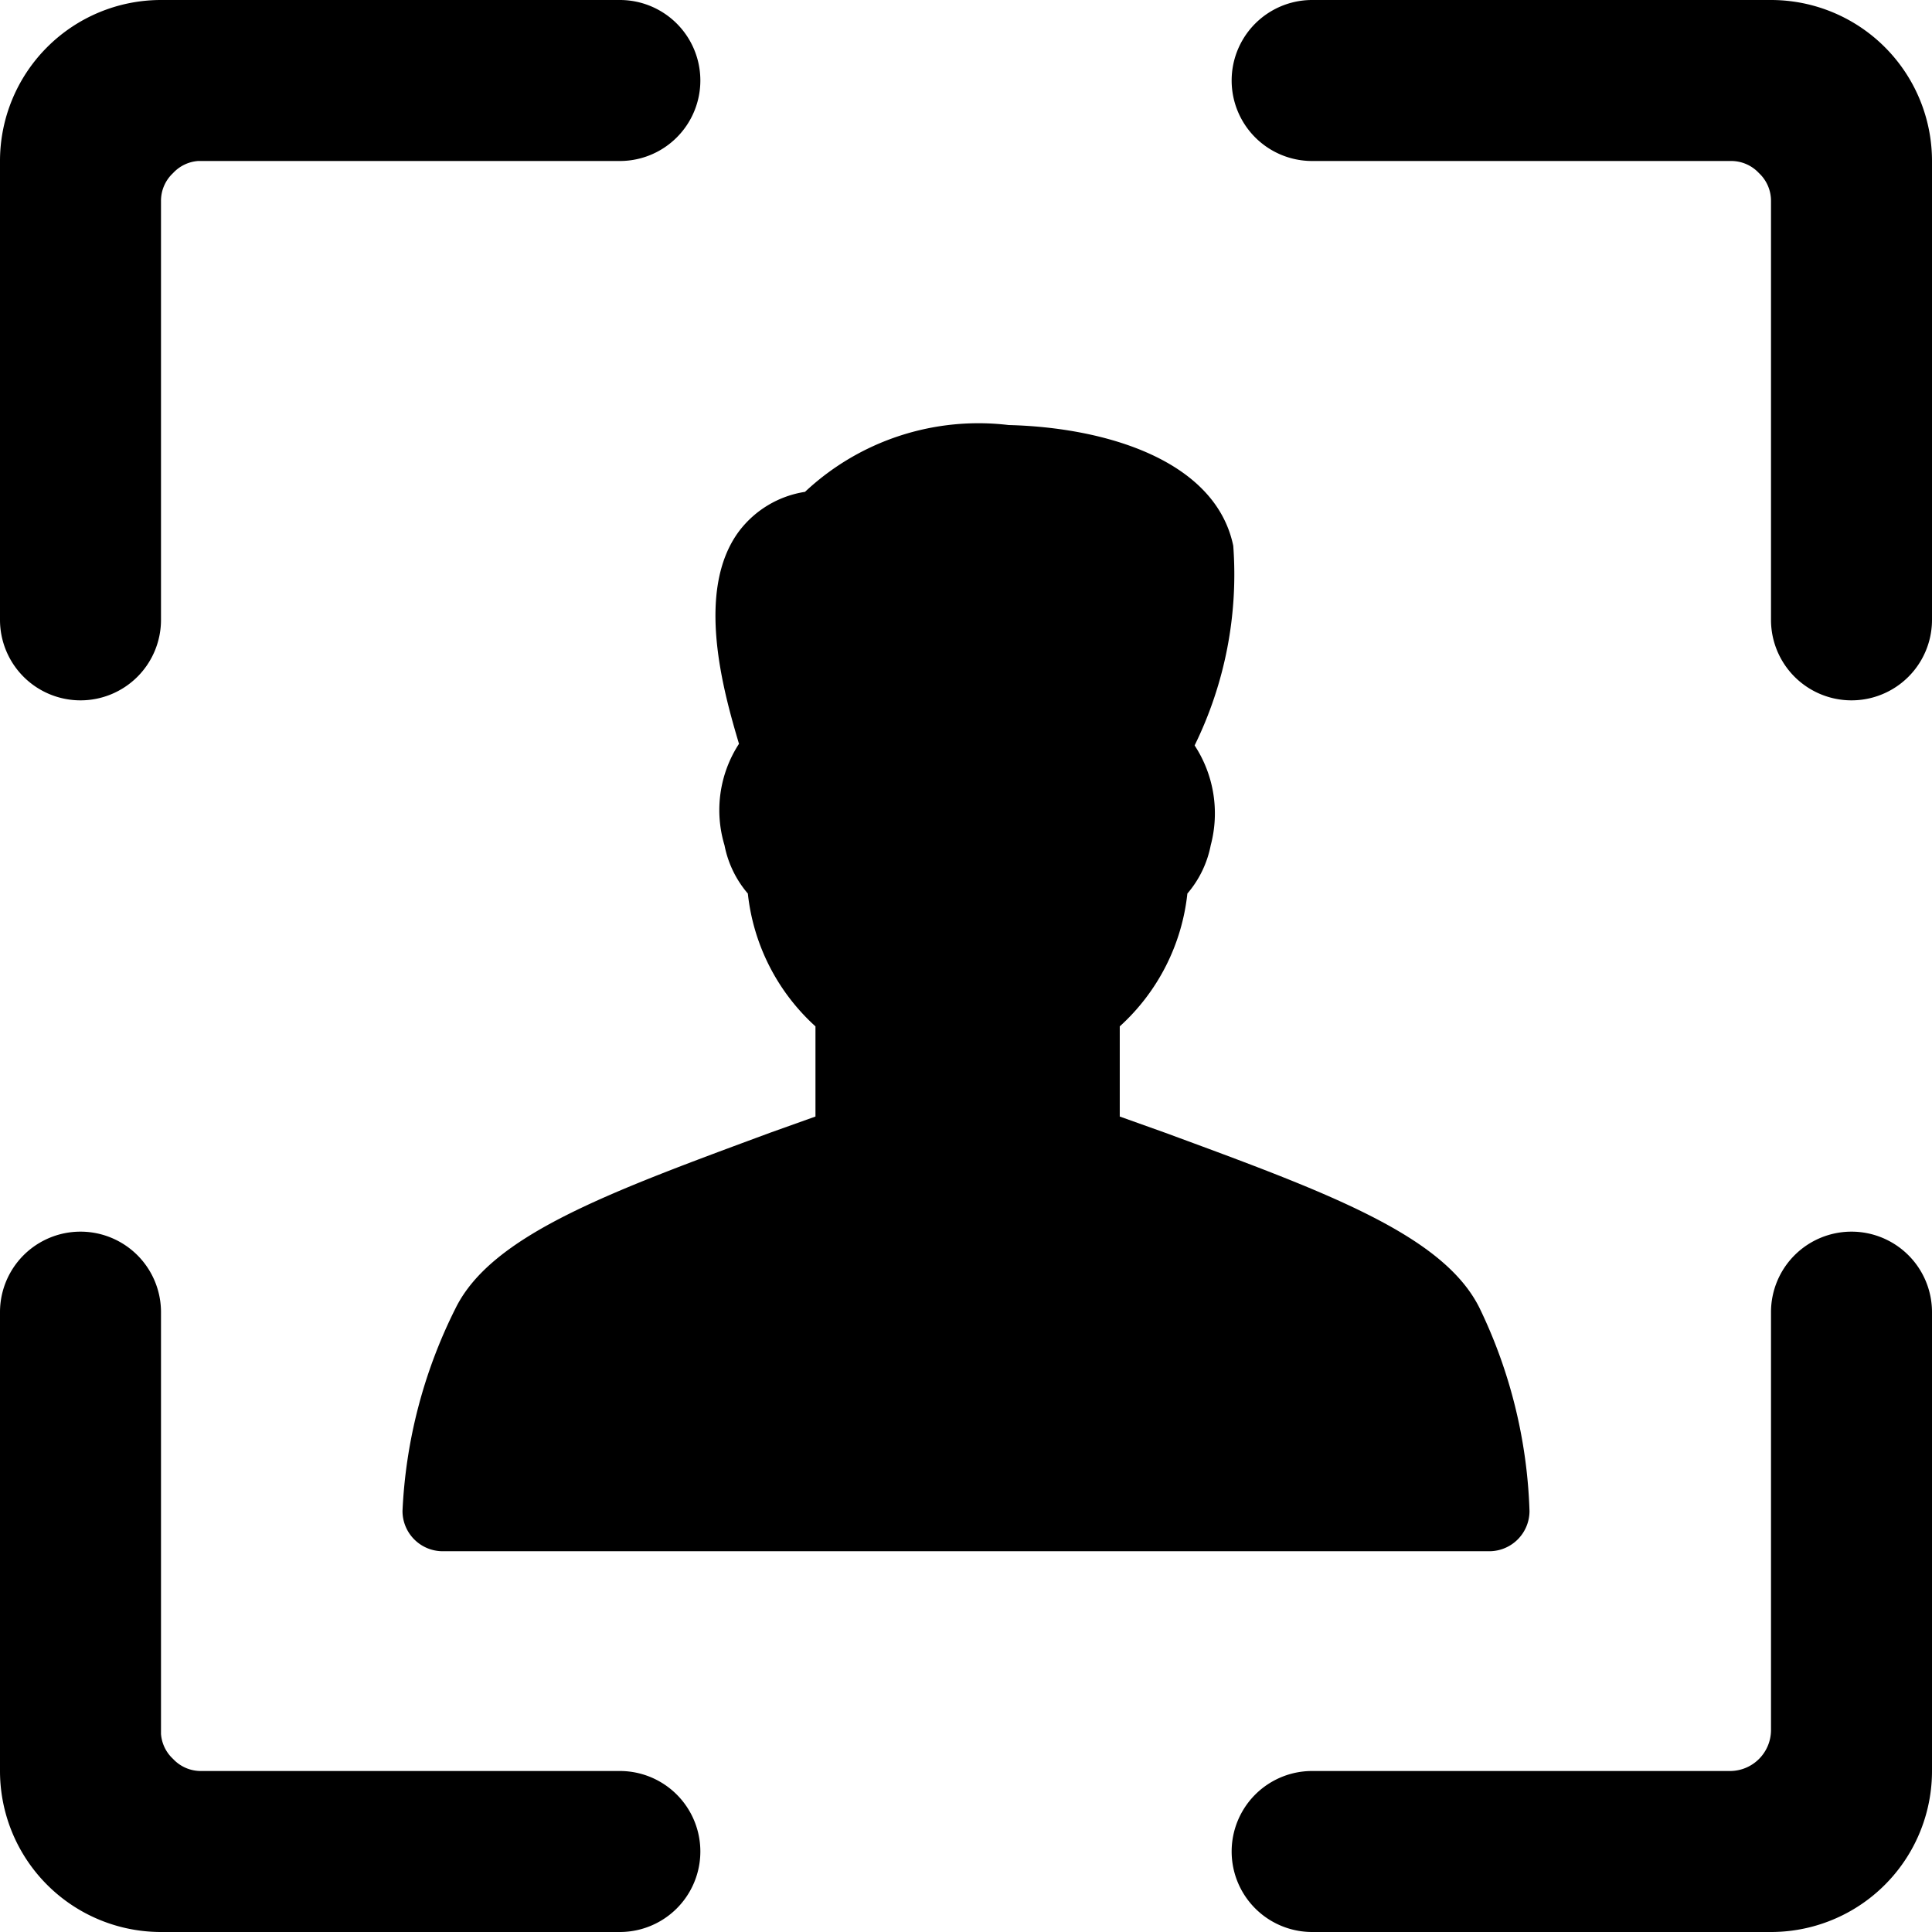
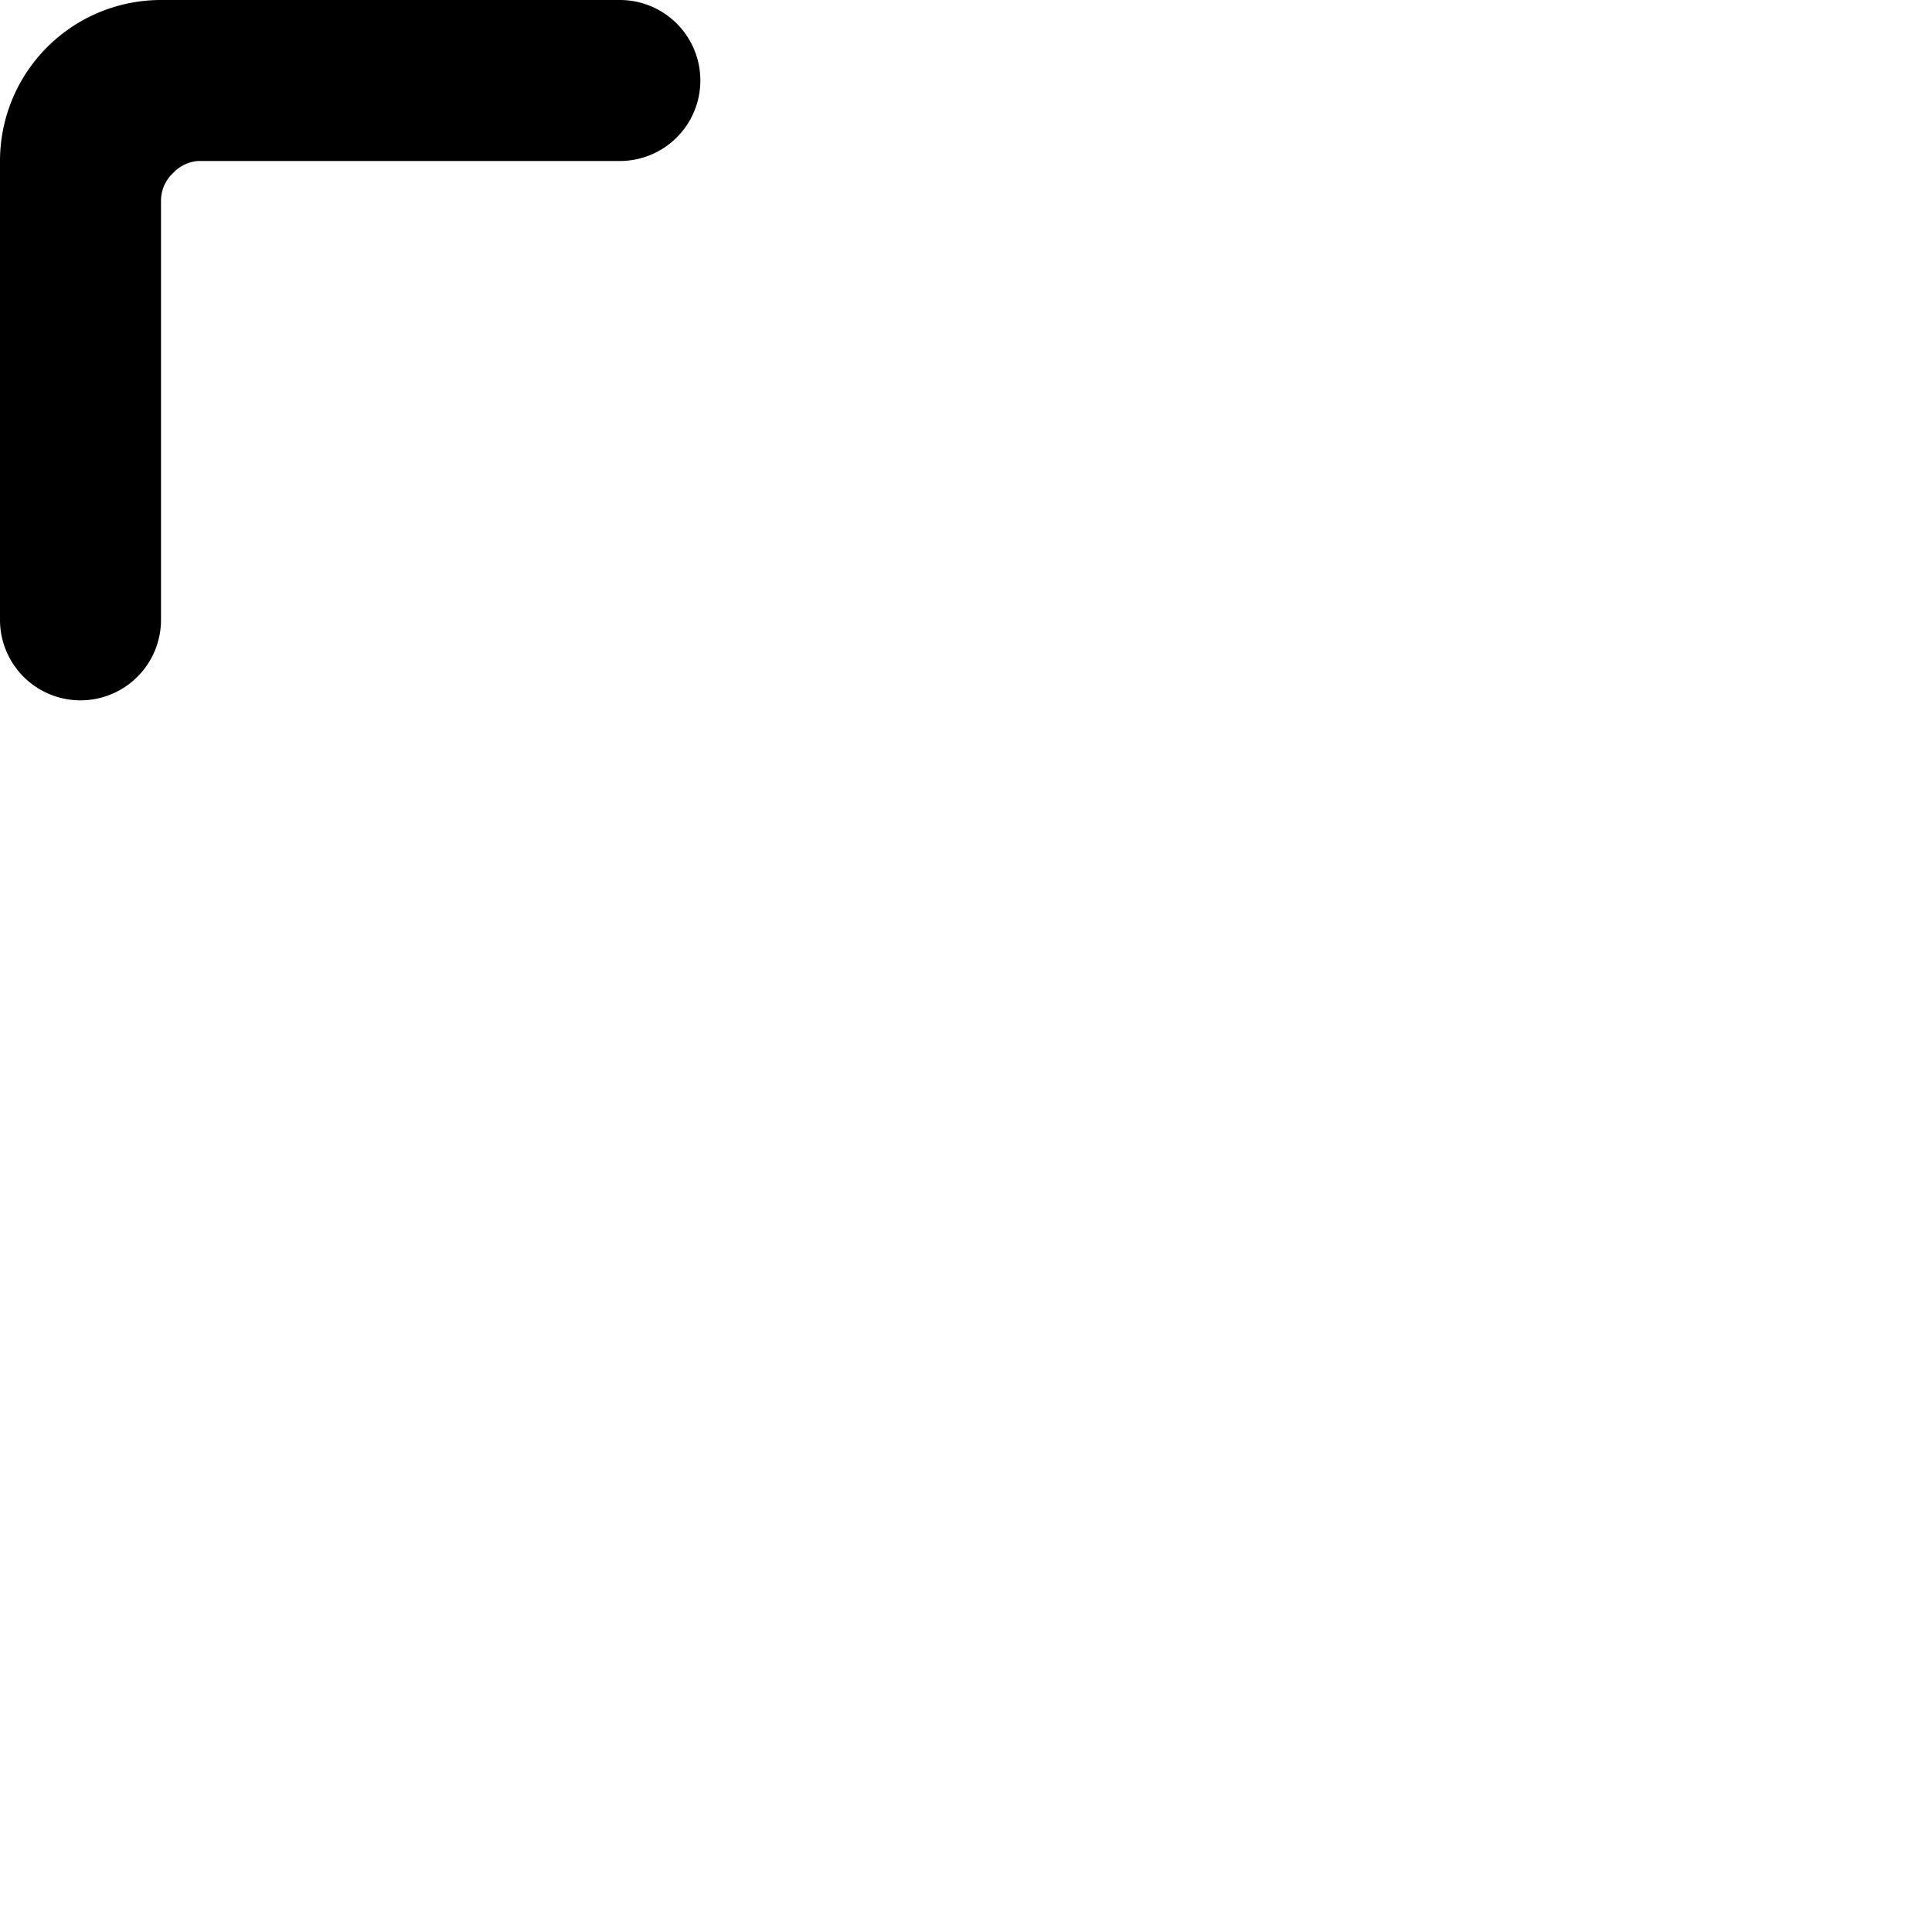
<svg xmlns="http://www.w3.org/2000/svg" viewBox="0 0 24 24">
  <g>
-     <path d="m7.7 22 -5.2 0a0.47 0.47 0 0 1 -0.35 -0.15 0.47 0.47 0 0 1 -0.15 -0.31V16.3a1 1 0 0 0 -2 0V22a2 2 0 0 0 2 2h5.7a1 1 0 0 0 0 -2Z" fill="#000000" stroke-width="1" />
    <path d="M1 8.7a1 1 0 0 0 1 -1l0 -5.2a0.47 0.47 0 0 1 0.15 -0.35 0.47 0.47 0 0 1 0.31 -0.15H7.7a1 1 0 0 0 0 -2H2a2 2 0 0 0 -2 2v5.7a1 1 0 0 0 1 1Z" fill="#000000" stroke-width="1" />
-     <path d="M23 15.3a1 1 0 0 0 -1 1l0 5.2a0.51 0.51 0 0 1 -0.5 0.5h-5.2a1 1 0 1 0 0 2H22a2 2 0 0 0 2 -2v-5.7a1 1 0 0 0 -1 -1Z" fill="#000000" stroke-width="1" />
-     <path d="M22 0h-5.7a1 1 0 0 0 0 2l5.2 0a0.47 0.47 0 0 1 0.35 0.15 0.47 0.47 0 0 1 0.15 0.35v5.2a1 1 0 0 0 2 0V2a2 2 0 0 0 -2 -2Z" fill="#000000" stroke-width="1" />
-     <path d="M9 10.5a1.3 1.3 0 0 0 0.29 0.6 2.6 2.6 0 0 0 0.84 1.65v1.12l-0.56 0.2c-2 0.74 -3.46 1.27 -3.91 2.18A6.24 6.24 0 0 0 5 18.77a0.5 0.5 0 0 0 0.5 0.5h13a0.5 0.5 0 0 0 0.5 -0.5 6.24 6.24 0 0 0 -0.62 -2.52c-0.45 -0.91 -1.9 -1.44 -3.91 -2.18l-0.56 -0.2v-1.12a2.6 2.6 0 0 0 0.84 -1.65 1.3 1.3 0 0 0 0.29 -0.6 1.54 1.54 0 0 0 -0.2 -1.24 4.82 4.82 0 0 0 0.48 -2.48c-0.22 -1.06 -1.58 -1.47 -2.79 -1.5a3.15 3.15 0 0 0 -2.53 0.83 1.27 1.27 0 0 0 -0.82 0.49c-0.55 0.74 -0.19 2 0 2.64A1.51 1.51 0 0 0 9 10.5Z" fill="#000000" stroke-width="1" />
  </g>
</svg>